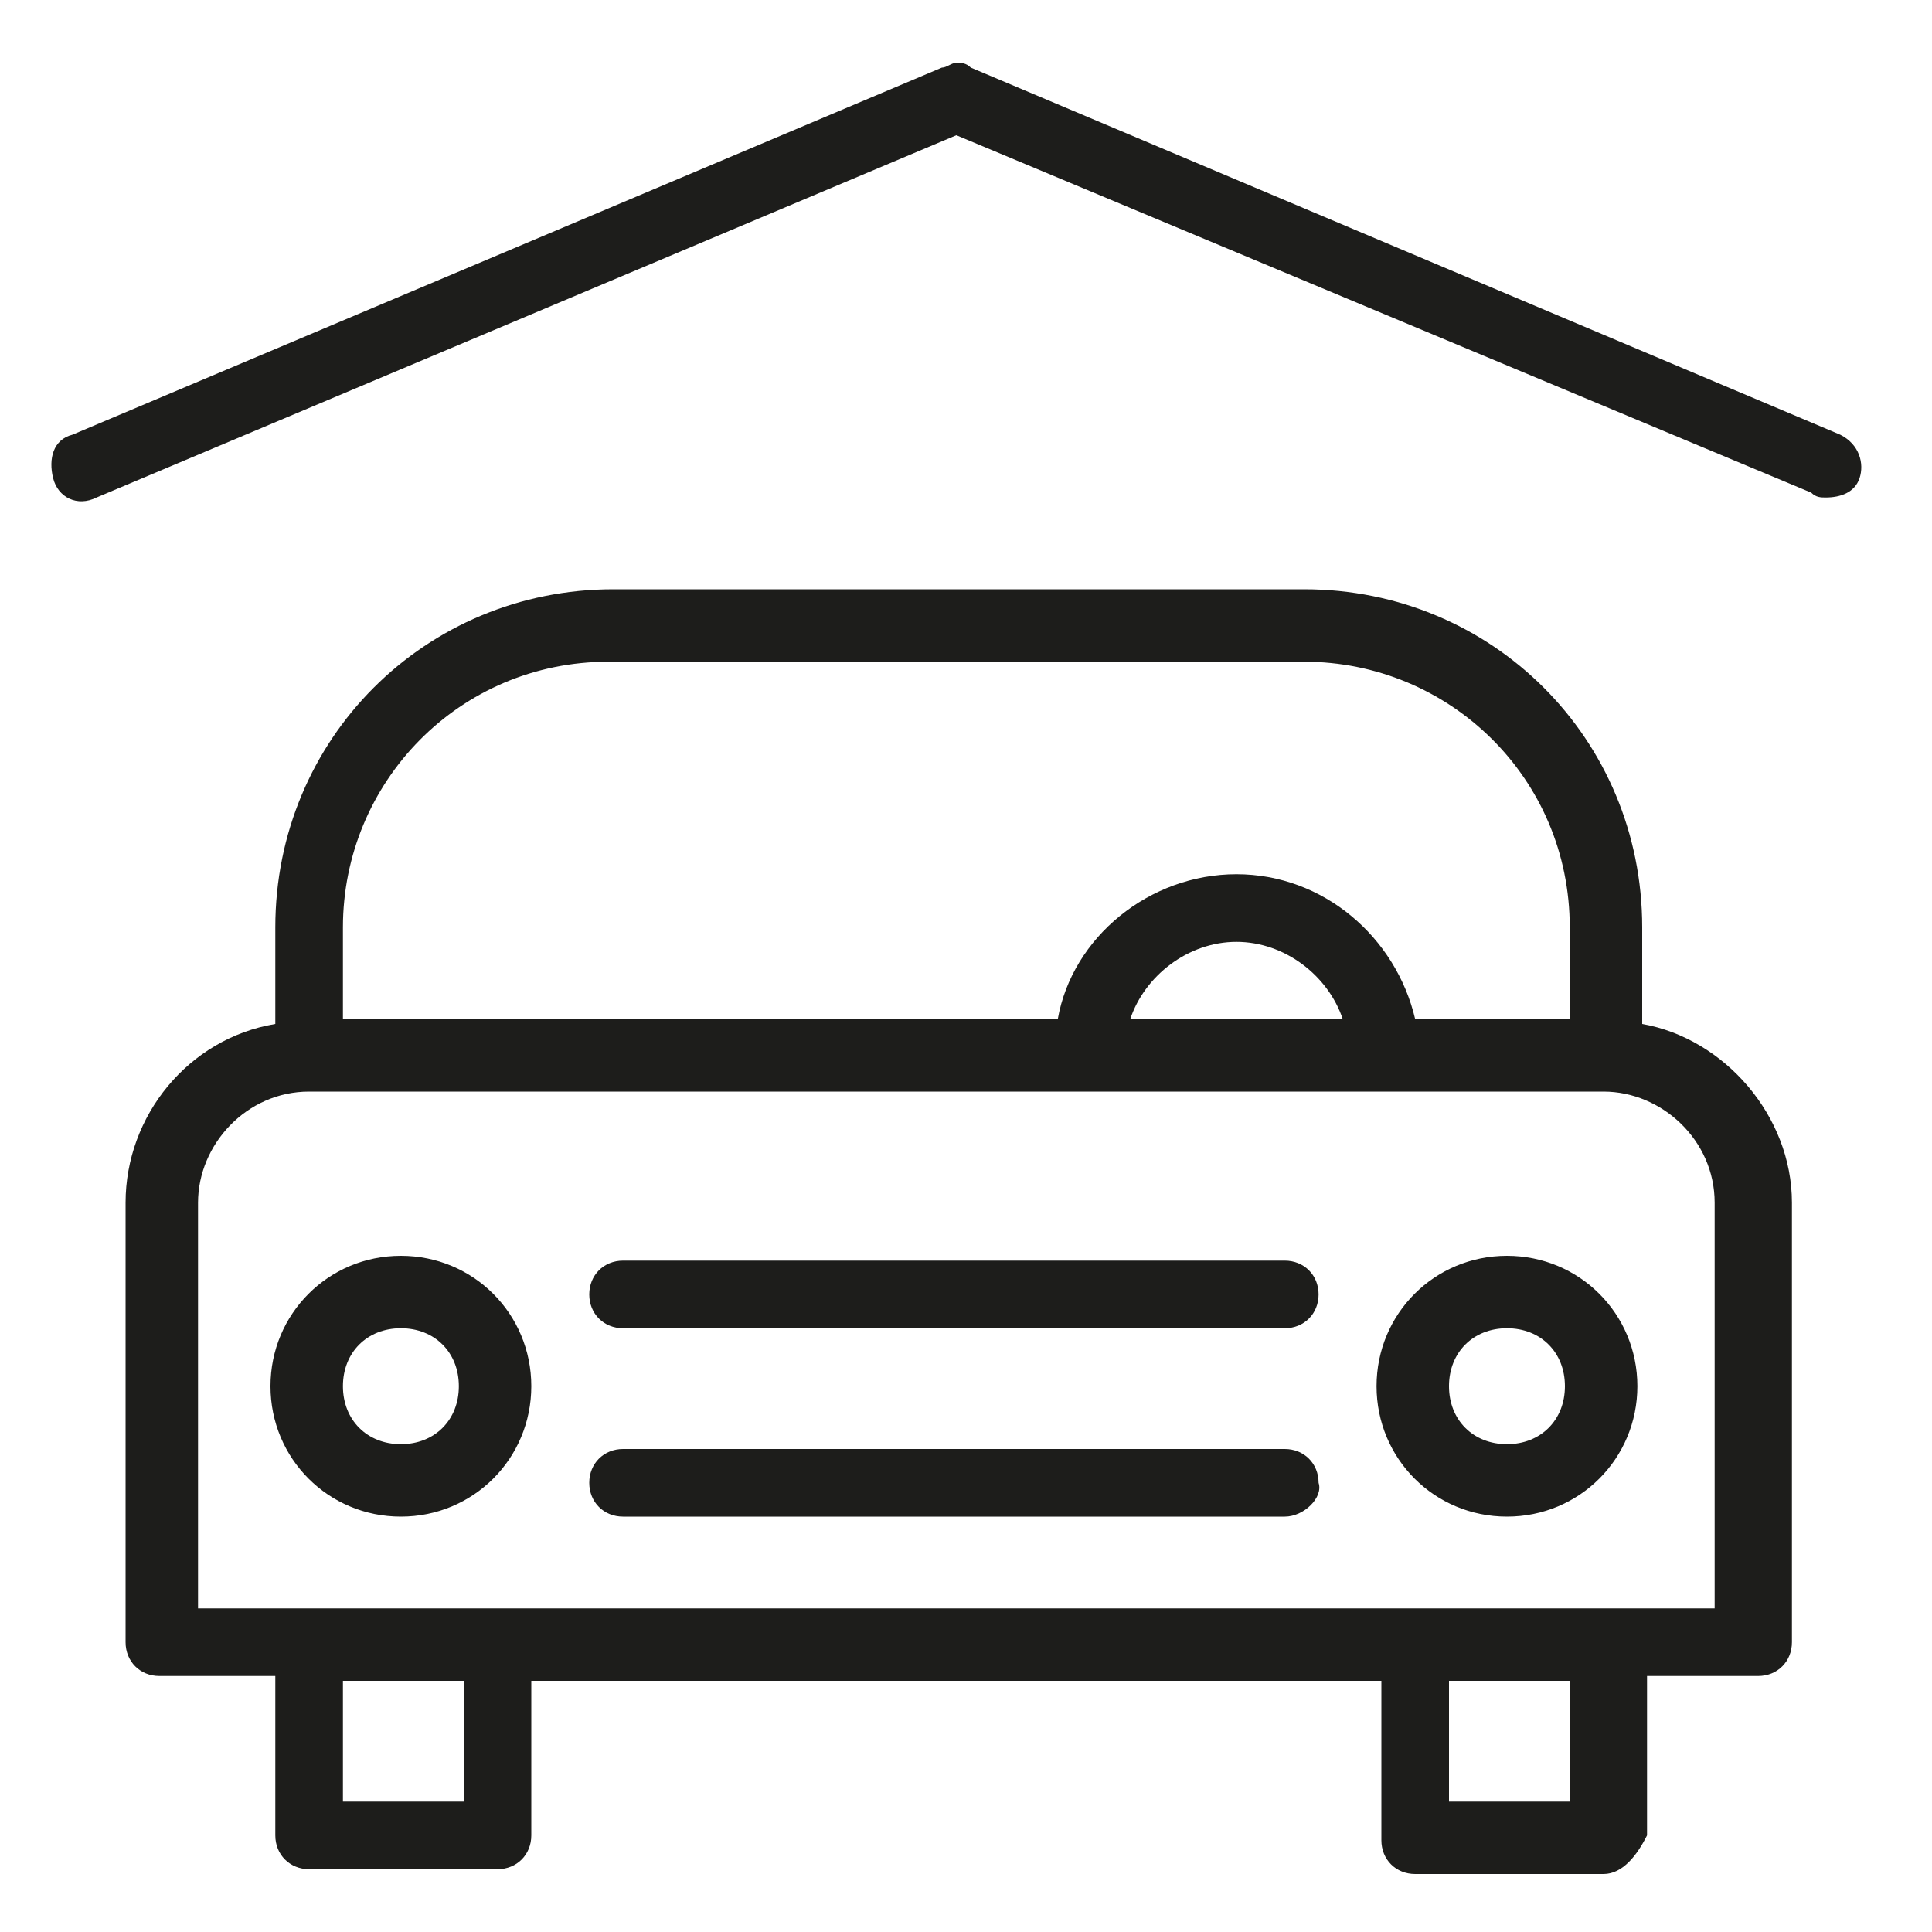
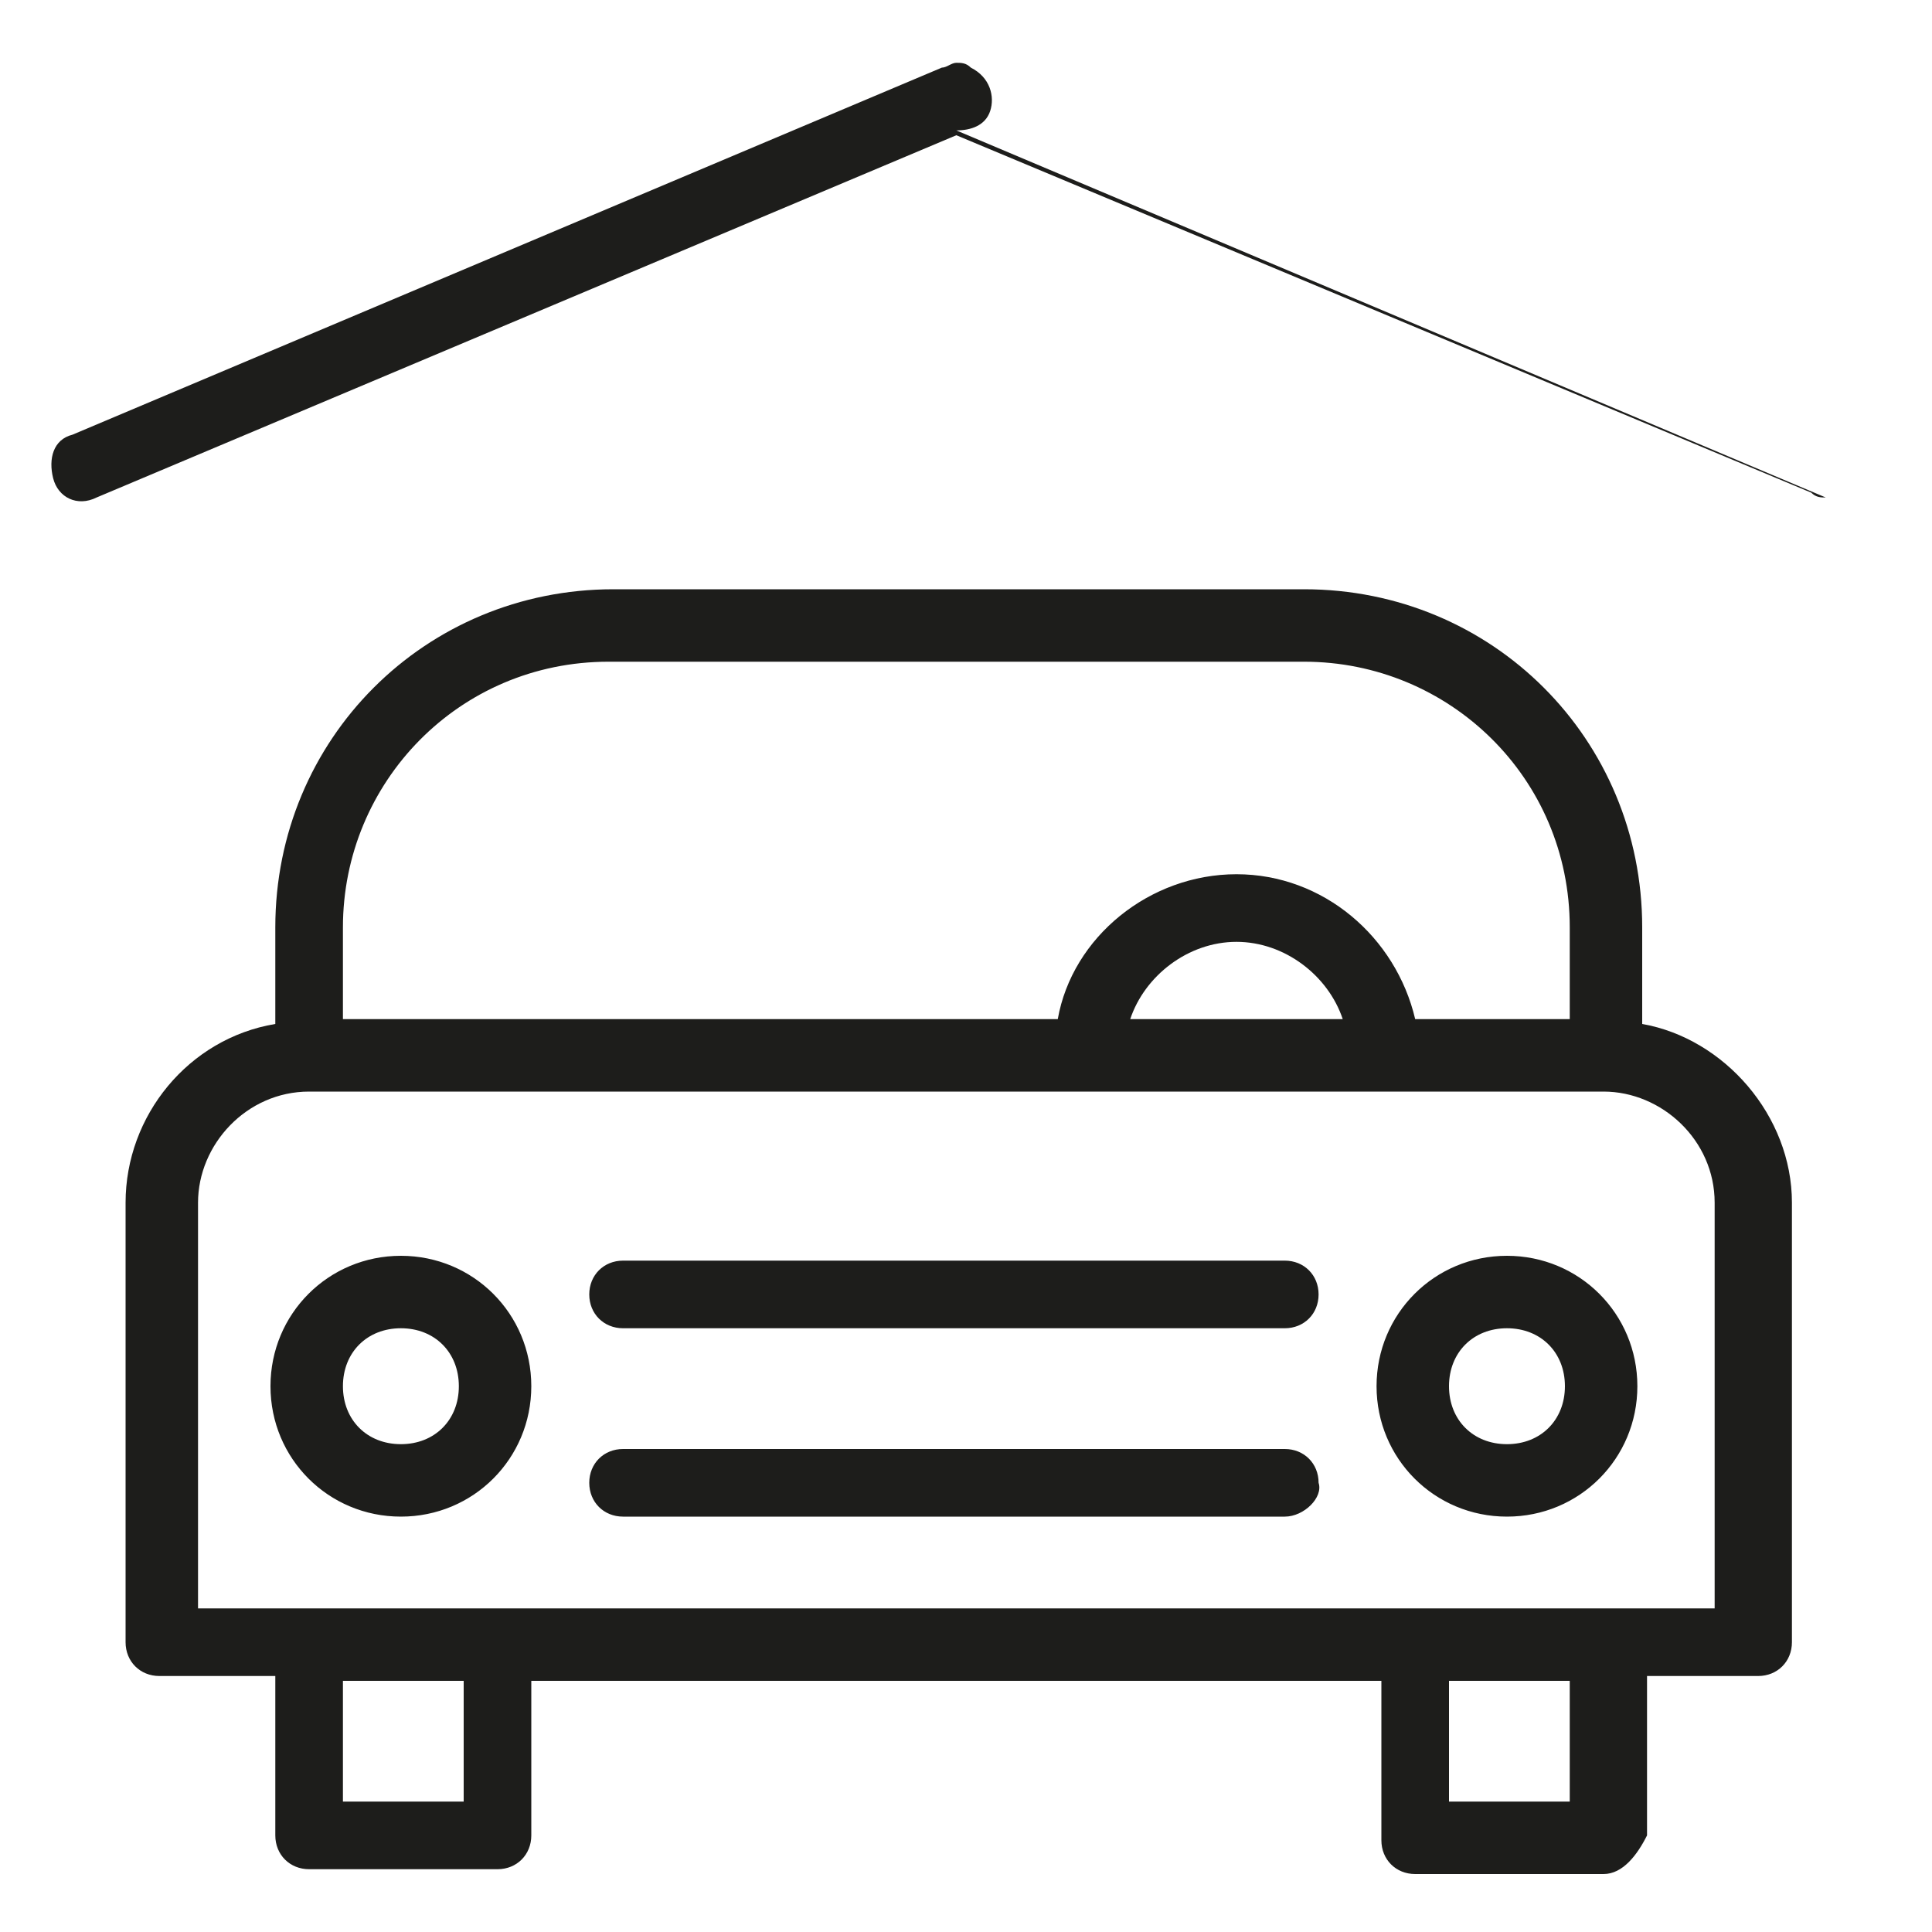
<svg xmlns="http://www.w3.org/2000/svg" id="Layer_1" width="40" height="40" viewBox="0 0 40 40">
  <style>.st0{fill:#1d1d1b}</style>
-   <path class="st0" d="M33.2 38.8h-3.9c-.4 0-.7-.3-.7-.7v-3.3H11V38c0 .4-.3.7-.7.7H6.4c-.4 0-.7-.3-.7-.7v-3.3H3.3c-.4 0-.7-.3-.7-.7v-9.1c0-1.8 1.3-3.4 3.1-3.7v-2c0-3.9 3.1-7 7-7H27c3.9 0 7 3.1 7 7v2c1.7.3 3.1 1.9 3.1 3.7V34c0 .4-.3.7-.7.7h-2.3V38c-.2.4-.5.8-.9.8zM30 37.3h2.5v-2.5H30v2.5zm-22.9 0h2.5v-2.5H7.1v2.5zm26.1-4h2.3v-8.4c0-1.3-1.1-2.3-2.3-2.3H6.4c-1.3 0-2.3 1.1-2.3 2.3v8.4h29.1zm-3.9-12.2h3.2v-1.9c0-3.1-2.5-5.5-5.5-5.5H12.6c-3.1 0-5.5 2.5-5.5 5.5v1.9h14.8c.3-1.7 1.9-3 3.7-3s3.3 1.3 3.7 3zm-5.9 0h4.4c-.3-.9-1.2-1.6-2.2-1.6s-1.9.7-2.2 1.6zm7.8 10.3c-1.5 0-2.7-1.2-2.7-2.7 0-1.5 1.2-2.7 2.7-2.7 1.5 0 2.7 1.2 2.7 2.7 0 1.5-1.2 2.7-2.7 2.7zm0-3.9c-.7 0-1.2.5-1.2 1.2s.5 1.2 1.2 1.2 1.2-.5 1.2-1.2-.5-1.2-1.2-1.2zm-4.6 3.9H12.9c-.4 0-.7-.3-.7-.7 0-.4.3-.7.7-.7h13.7c.4 0 .7.3.7.7.1.3-.3.7-.7.7zm-18.3 0c-1.5 0-2.7-1.2-2.7-2.7 0-1.5 1.2-2.7 2.7-2.7s2.7 1.2 2.7 2.7c0 1.5-1.2 2.7-2.7 2.7zm0-3.9c-.7 0-1.2.5-1.2 1.2s.5 1.2 1.2 1.2 1.2-.5 1.2-1.2-.5-1.2-1.2-1.2zm18.3 0H12.9c-.4 0-.7-.3-.7-.7s.3-.7.7-.7h13.7c.4 0 .7.3.7.7s-.3.7-.7.7zm11.2-17.2c-.1 0-.2 0-.3-.1L19.8 2.8 2 10.3c-.4.2-.8 0-.9-.4s0-.8.4-.9l18-7.6c.1 0 .2-.1.3-.1.1 0 .2 0 .3.1l18 7.6c.4.2.5.6.4.9-.1.3-.4.4-.7.4z" />
+   <path class="st0" d="M33.2 38.8h-3.9c-.4 0-.7-.3-.7-.7v-3.3H11V38c0 .4-.3.7-.7.7H6.4c-.4 0-.7-.3-.7-.7v-3.3H3.3c-.4 0-.7-.3-.7-.7v-9.1c0-1.8 1.3-3.4 3.1-3.7v-2c0-3.9 3.1-7 7-7H27c3.9 0 7 3.1 7 7v2c1.7.3 3.1 1.9 3.1 3.7V34c0 .4-.3.7-.7.7h-2.3V38c-.2.4-.5.8-.9.8zM30 37.3h2.5v-2.5H30v2.5zm-22.9 0h2.5v-2.5H7.1v2.5zm26.1-4h2.3v-8.4c0-1.3-1.1-2.3-2.3-2.3H6.4c-1.3 0-2.3 1.1-2.3 2.3v8.4h29.1zm-3.9-12.2h3.2v-1.9c0-3.1-2.5-5.5-5.5-5.5H12.6c-3.1 0-5.5 2.5-5.5 5.5v1.9h14.8c.3-1.7 1.9-3 3.7-3s3.3 1.3 3.7 3zm-5.9 0h4.4c-.3-.9-1.2-1.6-2.2-1.6s-1.9.7-2.2 1.6zm7.8 10.3c-1.5 0-2.7-1.2-2.7-2.7 0-1.5 1.2-2.7 2.7-2.7 1.5 0 2.7 1.2 2.7 2.7 0 1.5-1.2 2.7-2.7 2.7zm0-3.9c-.7 0-1.2.5-1.2 1.2s.5 1.2 1.2 1.2 1.2-.5 1.2-1.2-.5-1.2-1.2-1.2zm-4.6 3.9H12.9c-.4 0-.7-.3-.7-.7 0-.4.3-.7.7-.7h13.7c.4 0 .7.3.7.7.1.3-.3.7-.7.7zm-18.3 0c-1.5 0-2.7-1.2-2.7-2.7 0-1.5 1.2-2.7 2.7-2.7s2.7 1.2 2.7 2.7c0 1.5-1.2 2.7-2.7 2.7zm0-3.9c-.7 0-1.2.5-1.2 1.2s.5 1.2 1.2 1.2 1.2-.5 1.2-1.2-.5-1.2-1.2-1.2zm18.3 0H12.9c-.4 0-.7-.3-.7-.7s.3-.7.7-.7h13.7c.4 0 .7.3.7.7s-.3.7-.7.7zm11.2-17.2c-.1 0-.2 0-.3-.1L19.8 2.8 2 10.3c-.4.2-.8 0-.9-.4s0-.8.4-.9l18-7.6c.1 0 .2-.1.3-.1.1 0 .2 0 .3.1c.4.2.5.6.4.9-.1.3-.4.4-.7.4z" />
</svg>